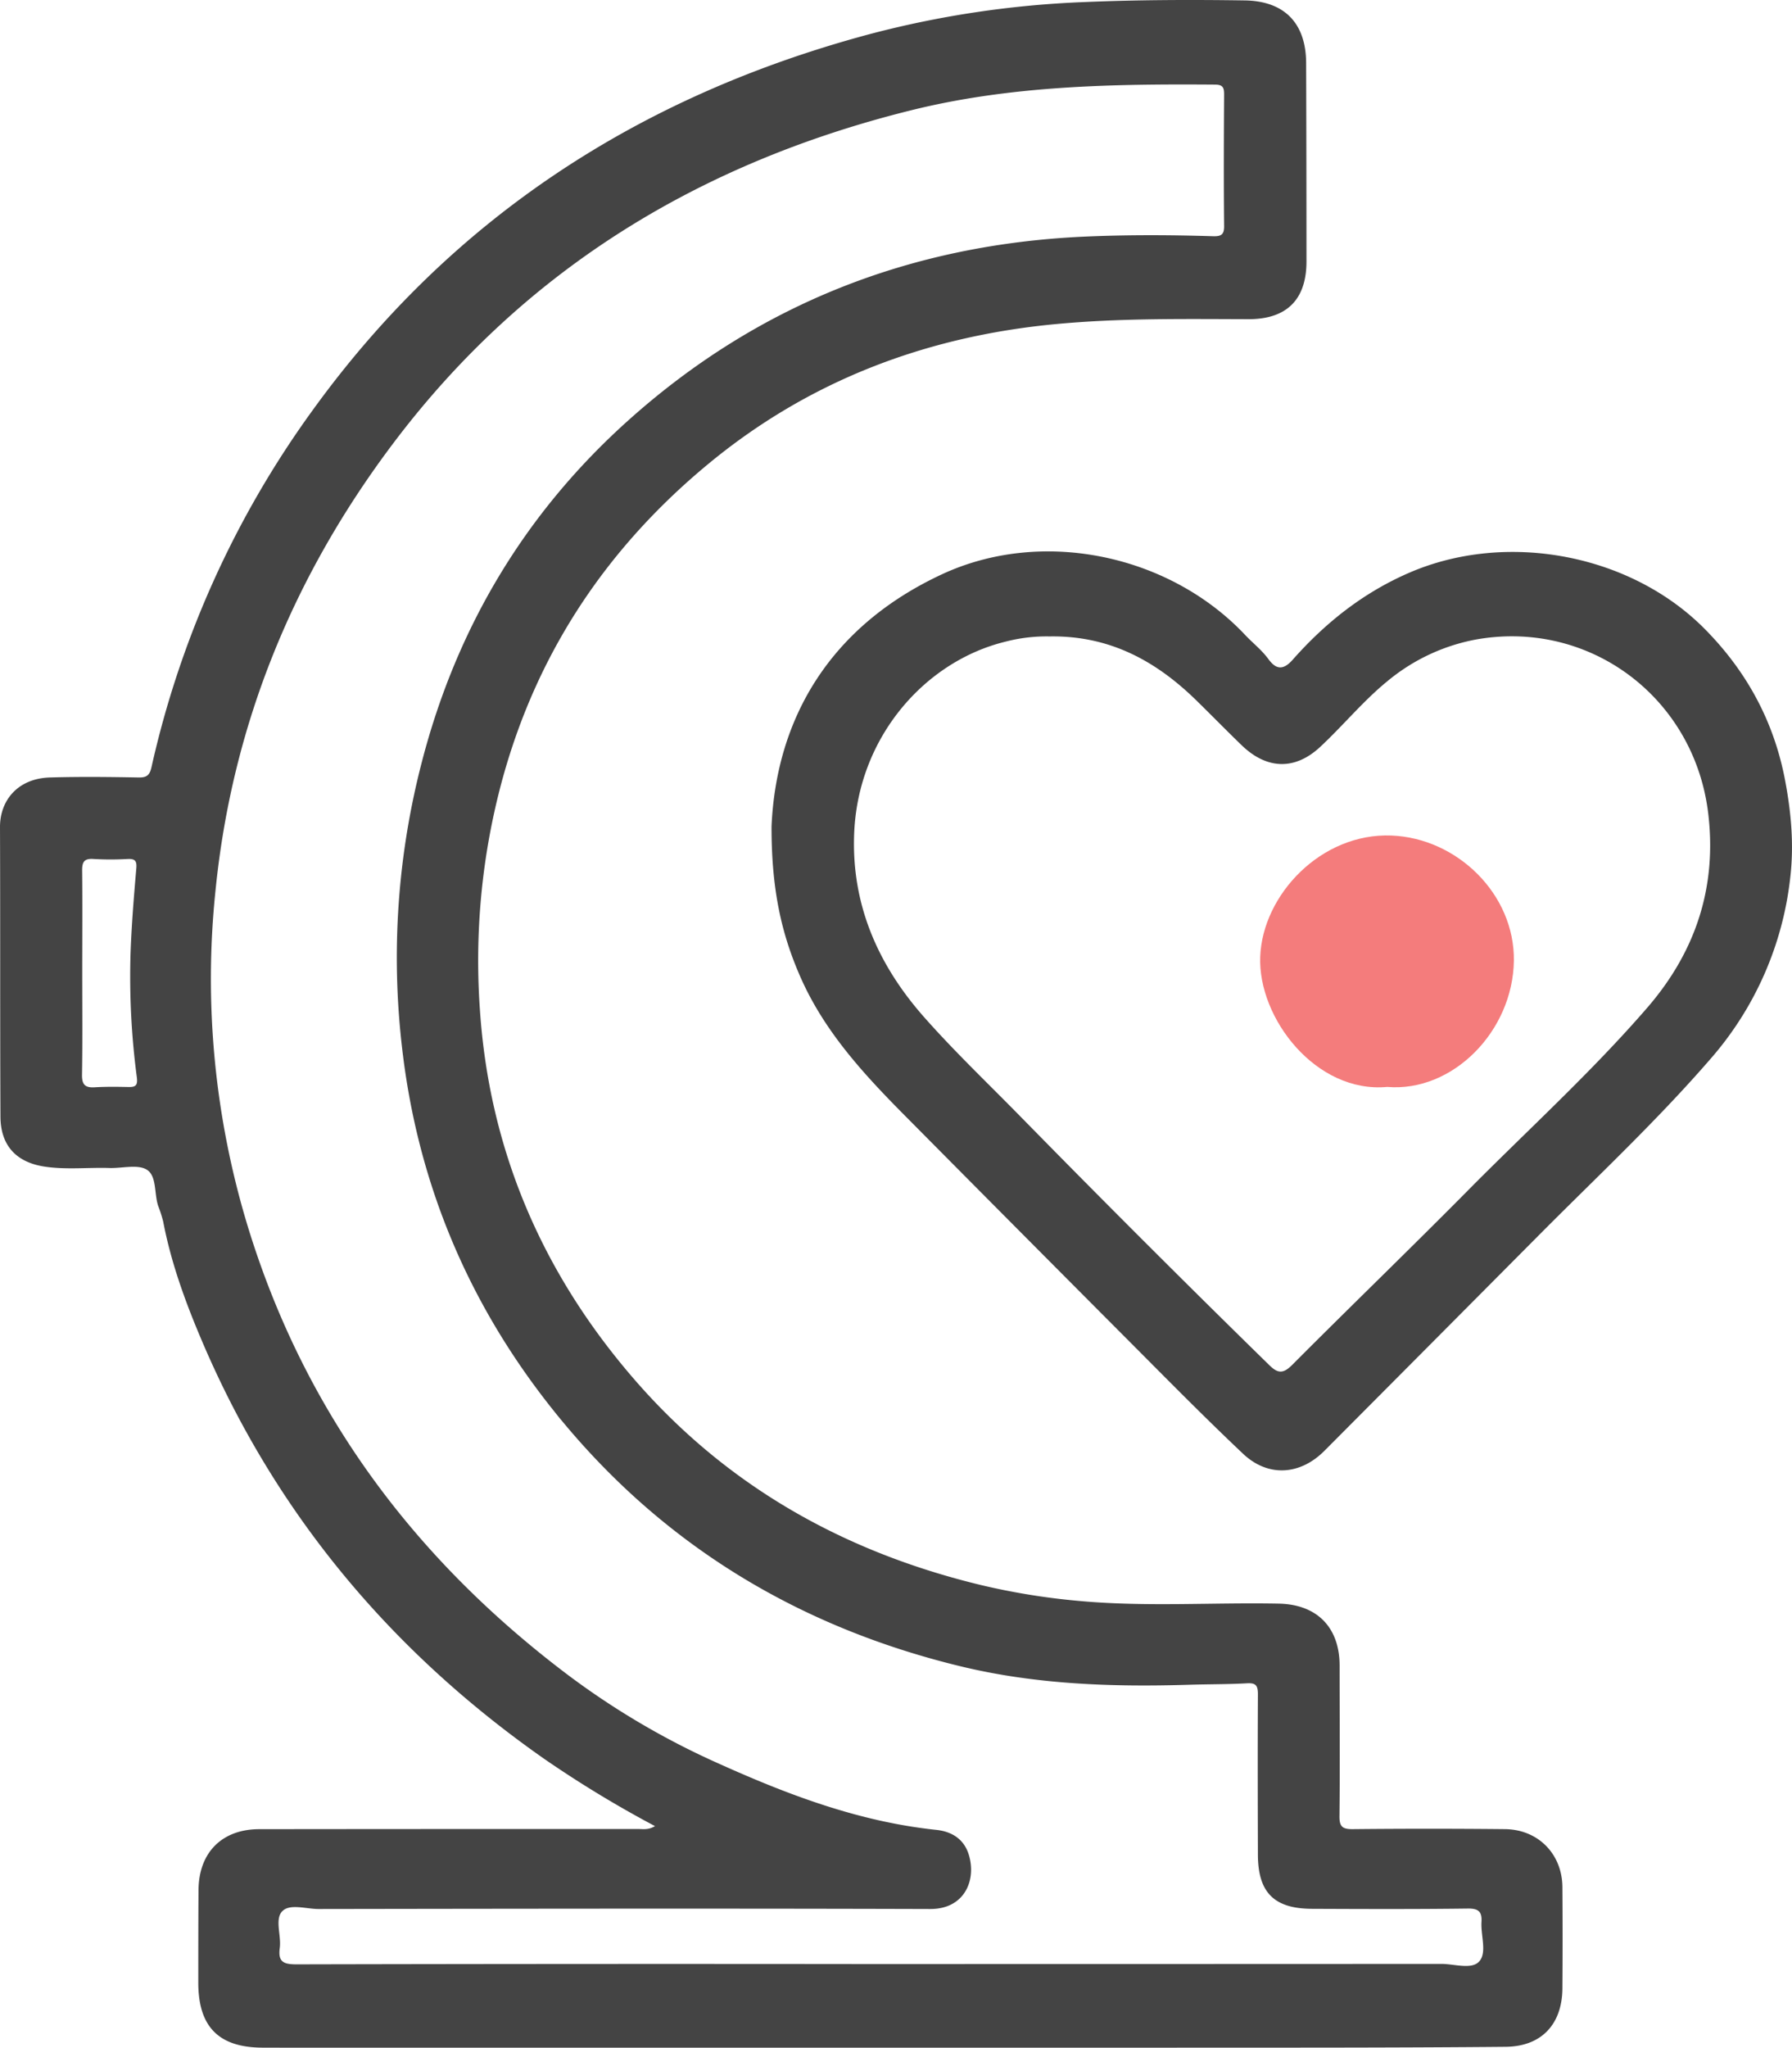
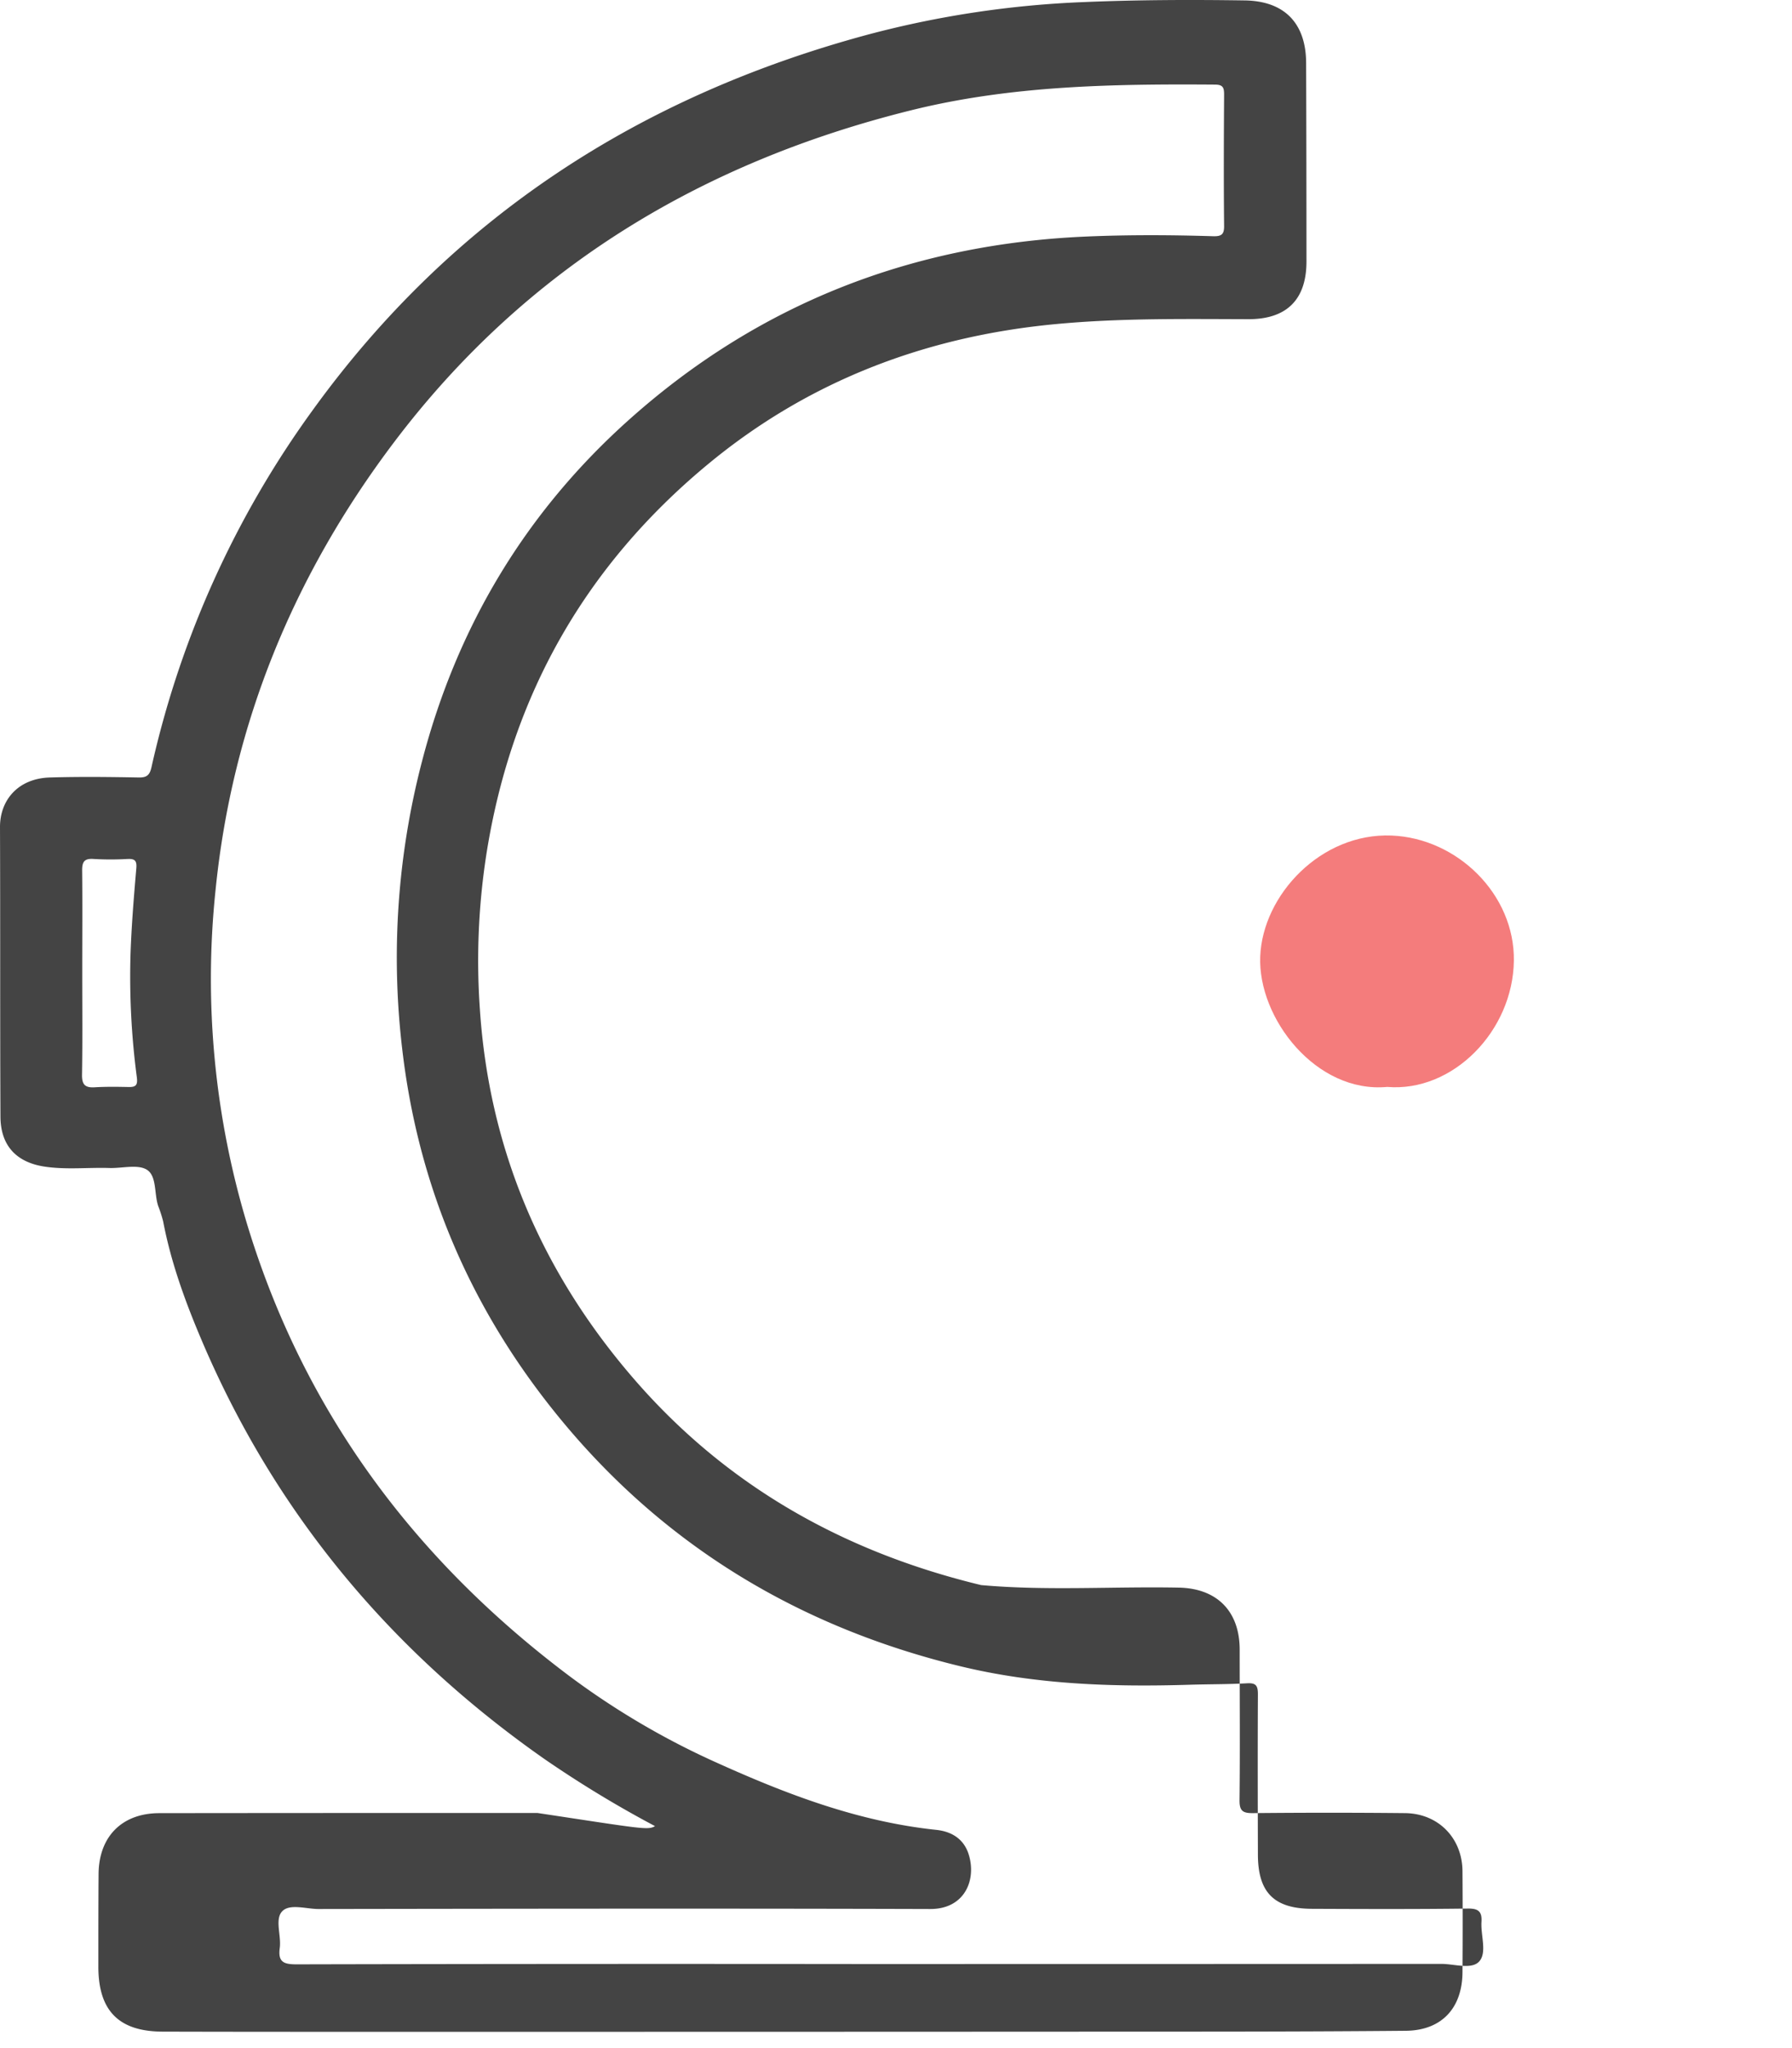
<svg xmlns="http://www.w3.org/2000/svg" viewBox="0 0 636.96 727.57">
-   <path d="M232.82,648.83A397,397,0,0,1,193.54,625C139,586.83,97.86,537.72,71.75,476.37,65.93,462.71,60.81,448.72,58,434a46.34,46.34,0,0,0-1.78-5.54c-1.45-4.36-.45-10.57-4-12.84C49,413.6,43.47,415.12,39,415c-7.81-.25-15.66.69-23.43-.54C5.59,412.86.2,406.81.16,396.75,0,362.43.13,328.1,0,293.78c0-9.24,6.17-17.2,17.78-17.54,10.49-.31,21-.19,31.49,0,2.9.06,3.93-.81,4.57-3.64a343.28,343.28,0,0,1,57.22-126.75C160.69,77.15,227.62,34,308.92,12.18A351.8,351.8,0,0,1,385.21.74c19.07-.81,38.15-.87,57.23-.59,14.12.2,21.78,8.11,21.82,22.26q.11,35.24.12,70.48c0,13.54-7,20.55-20.66,20.52-22.83-.06-45.66-.41-68.42,1.74-46.23,4.35-88,20.19-123.84,49.94q-64.78,53.73-78.36,137.08a246.07,246.07,0,0,0-2.52,56.56C173.87,407.83,192.14,451,224,488.4c33.17,39,75.34,62.88,124.75,74.79a243.24,243.24,0,0,0,35.52,5.69c23.4,2.09,46.85.44,70.27.9,13.54.27,21.6,8.38,21.62,22,0,17.82.15,35.66-.05,53.48-.05,3.85,1.13,4.68,4.78,4.64q27-.27,54,0c11.82.1,20.37,8.82,20.46,20.58q.13,18,0,36c-.09,12.7-7.39,20.64-20.17,20.76-36,.33-72,.3-108,.31q-130.47.07-260.93.06c-24.33,0-48.65,0-73-.07-15.58-.07-22.78-7.5-22.77-23.13,0-11,0-22,.08-33,.15-13.26,8.39-21.49,21.6-21.5q67.23-.08,134.47-.05C228.43,649.81,230.29,650.32,232.82,648.83Zm80.08,49v0q99.72,0,199.44-.05c4.61,0,10.76,2.12,13.45-.88,2.83-3.17.49-9.26.8-14.06.22-3.54-1-4.77-4.79-4.72-18.5.24-37,.17-55.49.09-13.44-.06-19.15-5.8-19.19-19.2-.06-19-.1-38,0-57,0-3-.61-4.11-3.82-3.93-6.81.38-13.65.31-20.48.52-27.47.84-54.8-.08-81.66-6.62-58.36-14.2-107.08-44-144.6-91.05-30-37.57-48.06-80.36-53.61-128.35a275.93,275.93,0,0,1,7-101.87c12.37-47.76,36.69-88.5,73.46-121.42,46.25-41.42,100.85-62.59,162.76-65.25,15-.64,30-.57,45-.11,3.06.09,4-.68,3.93-3.82-.16-15.5-.1-31,0-46.49,0-2.38-.32-3.54-3.19-3.56-36.31-.26-72.47.29-108.08,9.13C249.2,57.72,186.84,95.31,140.16,157c-35.68,47.16-57.61,100.2-63.54,159.22A301.86,301.86,0,0,0,88.34,436.63c20.3,65.67,59.41,117.82,114,158.84a277.4,277.4,0,0,0,52.82,31c24.85,11.21,50.21,20.81,77.63,23.69,5.49.58,9.86,3.24,11.57,8.85,2.77,9.05-1.55,19.3-13.69,19.27-72.48-.22-145-.11-217.44,0-4.43,0-10.27-2-12.94.83s-.26,8.6-.85,13c-.7,5.12,1.5,5.84,6.08,5.83Q209.18,697.71,312.9,697.84ZM29.23,345.36h0c0,12.16.13,24.33-.08,36.49-.06,3.56,1.13,4.69,4.55,4.47,4-.24,8-.18,12-.1,2.54.06,3.29-.62,2.94-3.42a273.34,273.34,0,0,1-2.26-43.36c.34-10.31,1.18-20.6,2.07-30.88.24-2.78-.51-3.47-3.11-3.36a104.25,104.25,0,0,1-12,0c-3.38-.26-4.19,1-4.14,4.21C29.33,321.36,29.23,333.36,29.23,345.36Z" fill="#444" />
-   <path d="M274.24,293.61c1.66-37.63,20.15-70.72,60.51-89.53,35.63-16.6,80.88-7.12,107.9,21.59,2.69,2.86,5.84,5.27,8.2,8.51,2.66,3.65,5.2,4.11,8.63.23,11.59-13.1,25-23.77,41.24-30.83,34.6-15.08,78.95-6.82,105.43,20.1,14.78,15,24.43,32.74,28.38,53.7,2.18,11.56,3.17,22.95,1.79,34.6a117.39,117.39,0,0,1-28.44,64.38c-19.07,22-40.37,41.86-60.87,62.49q-38.11,38.34-76.27,76.65c-8.6,8.63-20,9.46-28.93,1-14.16-13.37-27.81-27.28-41.57-41.07q-39.89-40-79.61-80.06c-14.3-14.47-27.92-29.43-36.24-48.5C277.77,331.73,274.2,316.06,274.24,293.61ZM373,226.13A57.57,57.57,0,0,0,357.33,228c-28.61,7-52.41,34-53.72,68.21-1,25.34,8.58,46.82,25,65.34,10.78,12.18,22.61,23.43,34,35.05q43.73,44.6,88.38,88.27c3,3,4.94,3.47,8.27.13,20.69-20.76,41.8-41.11,62.42-61.94,21.32-21.54,43.83-41.94,63.71-64.87,17.14-19.75,24.91-42.62,21.81-69-4.81-41.06-41.89-69.12-82.39-62A69,69,0,0,0,493.18,242c-8.59,7-15.73,15.74-23.87,23.33-9,8.42-19,8.09-27.9-.48-5.39-5.2-10.63-10.57-16-15.82C411,234.88,394.43,225.75,373,226.13Z" fill="#444" />
+   <path d="M232.82,648.83A397,397,0,0,1,193.54,625C139,586.83,97.86,537.72,71.75,476.37,65.93,462.71,60.81,448.72,58,434a46.34,46.34,0,0,0-1.78-5.54c-1.45-4.36-.45-10.57-4-12.84C49,413.6,43.47,415.12,39,415c-7.81-.25-15.66.69-23.43-.54C5.59,412.86.2,406.81.16,396.75,0,362.43.13,328.1,0,293.78c0-9.24,6.17-17.2,17.78-17.54,10.49-.31,21-.19,31.49,0,2.9.06,3.93-.81,4.57-3.64a343.28,343.28,0,0,1,57.22-126.75C160.69,77.15,227.62,34,308.92,12.18A351.8,351.8,0,0,1,385.21.74c19.07-.81,38.15-.87,57.23-.59,14.12.2,21.78,8.11,21.82,22.26q.11,35.24.12,70.48c0,13.54-7,20.55-20.66,20.52-22.83-.06-45.66-.41-68.42,1.74-46.23,4.35-88,20.19-123.84,49.94q-64.78,53.73-78.36,137.08a246.07,246.07,0,0,0-2.52,56.56C173.87,407.83,192.14,451,224,488.4c33.17,39,75.34,62.88,124.75,74.79c23.4,2.09,46.85.44,70.27.9,13.54.27,21.6,8.38,21.62,22,0,17.82.15,35.66-.05,53.48-.05,3.85,1.13,4.68,4.78,4.64q27-.27,54,0c11.82.1,20.37,8.82,20.46,20.58q.13,18,0,36c-.09,12.7-7.39,20.64-20.17,20.76-36,.33-72,.3-108,.31q-130.47.07-260.93.06c-24.33,0-48.65,0-73-.07-15.58-.07-22.78-7.5-22.77-23.13,0-11,0-22,.08-33,.15-13.26,8.39-21.49,21.6-21.5q67.23-.08,134.47-.05C228.43,649.81,230.29,650.32,232.82,648.83Zm80.08,49v0q99.72,0,199.44-.05c4.61,0,10.76,2.12,13.45-.88,2.83-3.17.49-9.26.8-14.06.22-3.54-1-4.77-4.79-4.72-18.5.24-37,.17-55.49.09-13.44-.06-19.15-5.8-19.19-19.2-.06-19-.1-38,0-57,0-3-.61-4.11-3.82-3.93-6.81.38-13.65.31-20.48.52-27.47.84-54.8-.08-81.66-6.62-58.36-14.2-107.08-44-144.6-91.05-30-37.57-48.06-80.36-53.61-128.35a275.93,275.93,0,0,1,7-101.87c12.37-47.76,36.69-88.5,73.46-121.42,46.25-41.42,100.85-62.59,162.76-65.25,15-.64,30-.57,45-.11,3.06.09,4-.68,3.93-3.82-.16-15.5-.1-31,0-46.49,0-2.38-.32-3.54-3.19-3.56-36.31-.26-72.47.29-108.08,9.13C249.2,57.72,186.84,95.31,140.16,157c-35.68,47.16-57.61,100.2-63.54,159.22A301.86,301.86,0,0,0,88.34,436.63c20.3,65.67,59.41,117.82,114,158.84a277.4,277.4,0,0,0,52.82,31c24.85,11.21,50.21,20.81,77.63,23.69,5.49.58,9.86,3.24,11.57,8.85,2.77,9.05-1.55,19.3-13.69,19.27-72.48-.22-145-.11-217.44,0-4.43,0-10.27-2-12.94.83s-.26,8.6-.85,13c-.7,5.12,1.5,5.84,6.08,5.83Q209.18,697.71,312.9,697.84ZM29.23,345.36h0c0,12.16.13,24.33-.08,36.49-.06,3.56,1.13,4.69,4.55,4.47,4-.24,8-.18,12-.1,2.54.06,3.29-.62,2.94-3.42a273.34,273.34,0,0,1-2.26-43.36c.34-10.31,1.18-20.6,2.07-30.88.24-2.78-.51-3.47-3.11-3.36a104.25,104.25,0,0,1-12,0c-3.38-.26-4.19,1-4.14,4.21C29.33,321.36,29.23,333.36,29.23,345.36Z" fill="#444" />
  <path d="M493.08,386.19c-25.25,2.35-46-24.38-45.14-46.32s21.66-44,46.67-43c23.37.93,43.81,20.87,43.49,44.49C537.76,366.33,516.41,388.15,493.08,386.19Z" fill="#f47c7c" />
</svg>